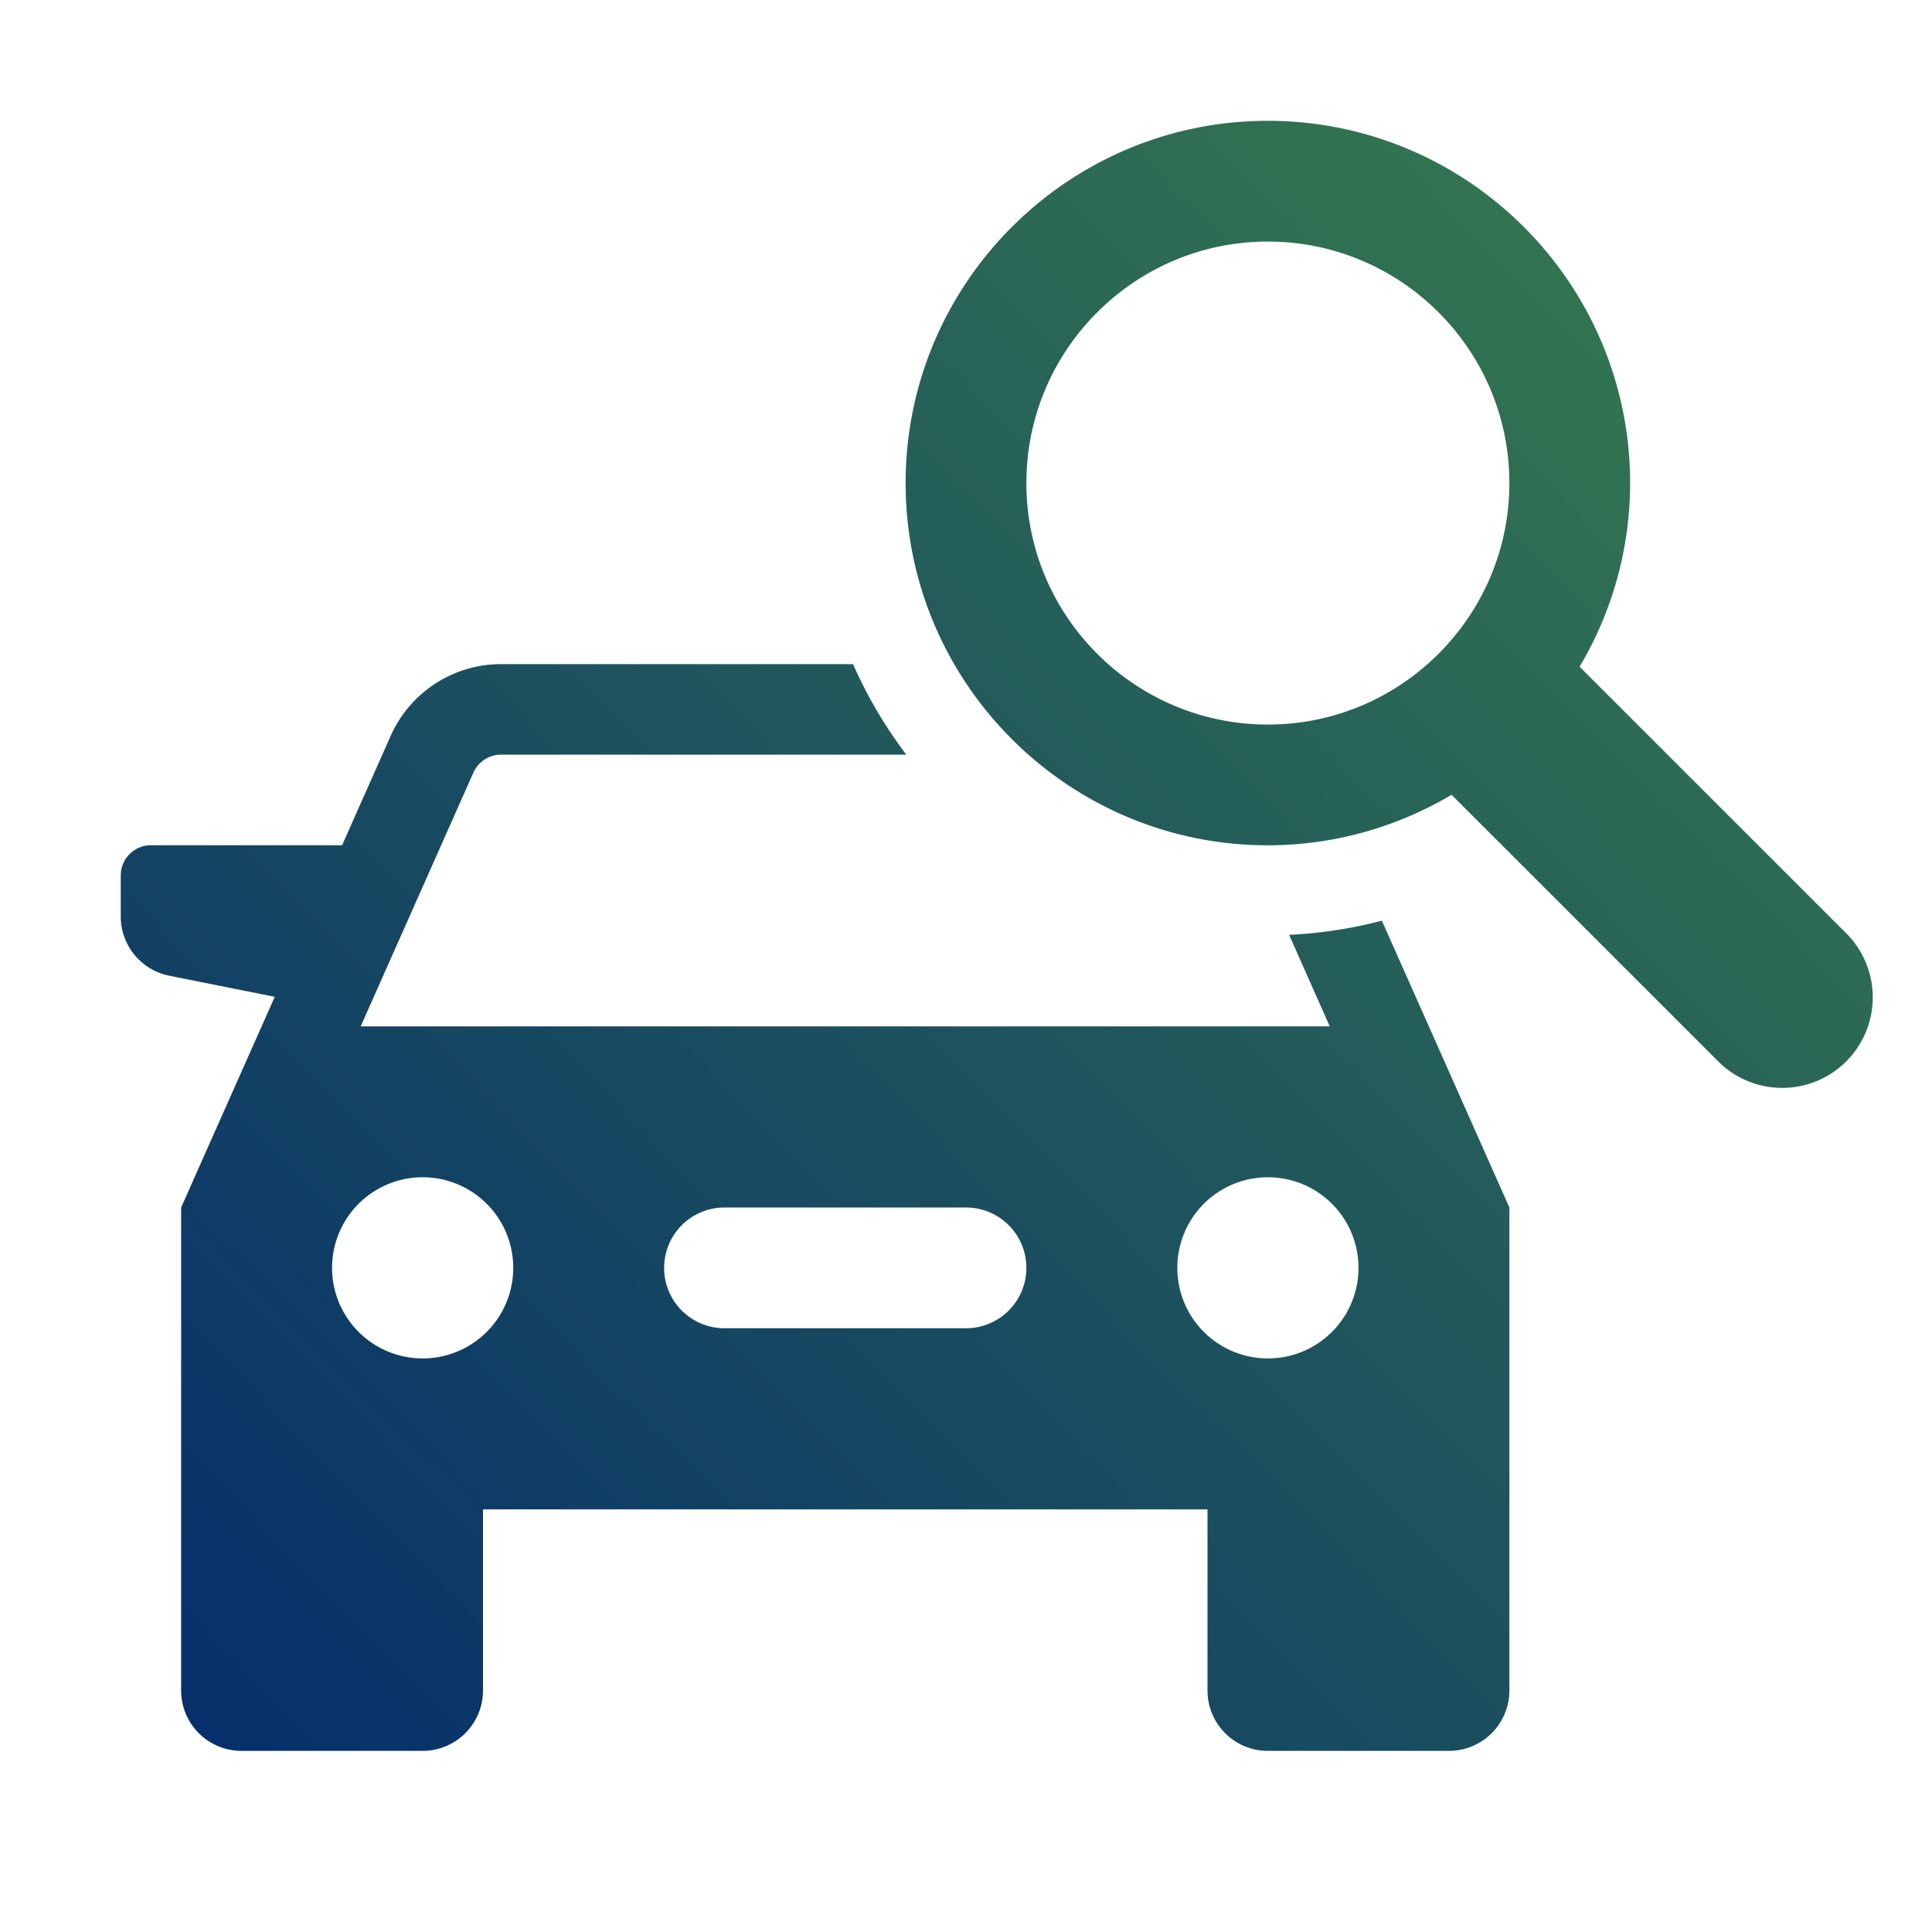
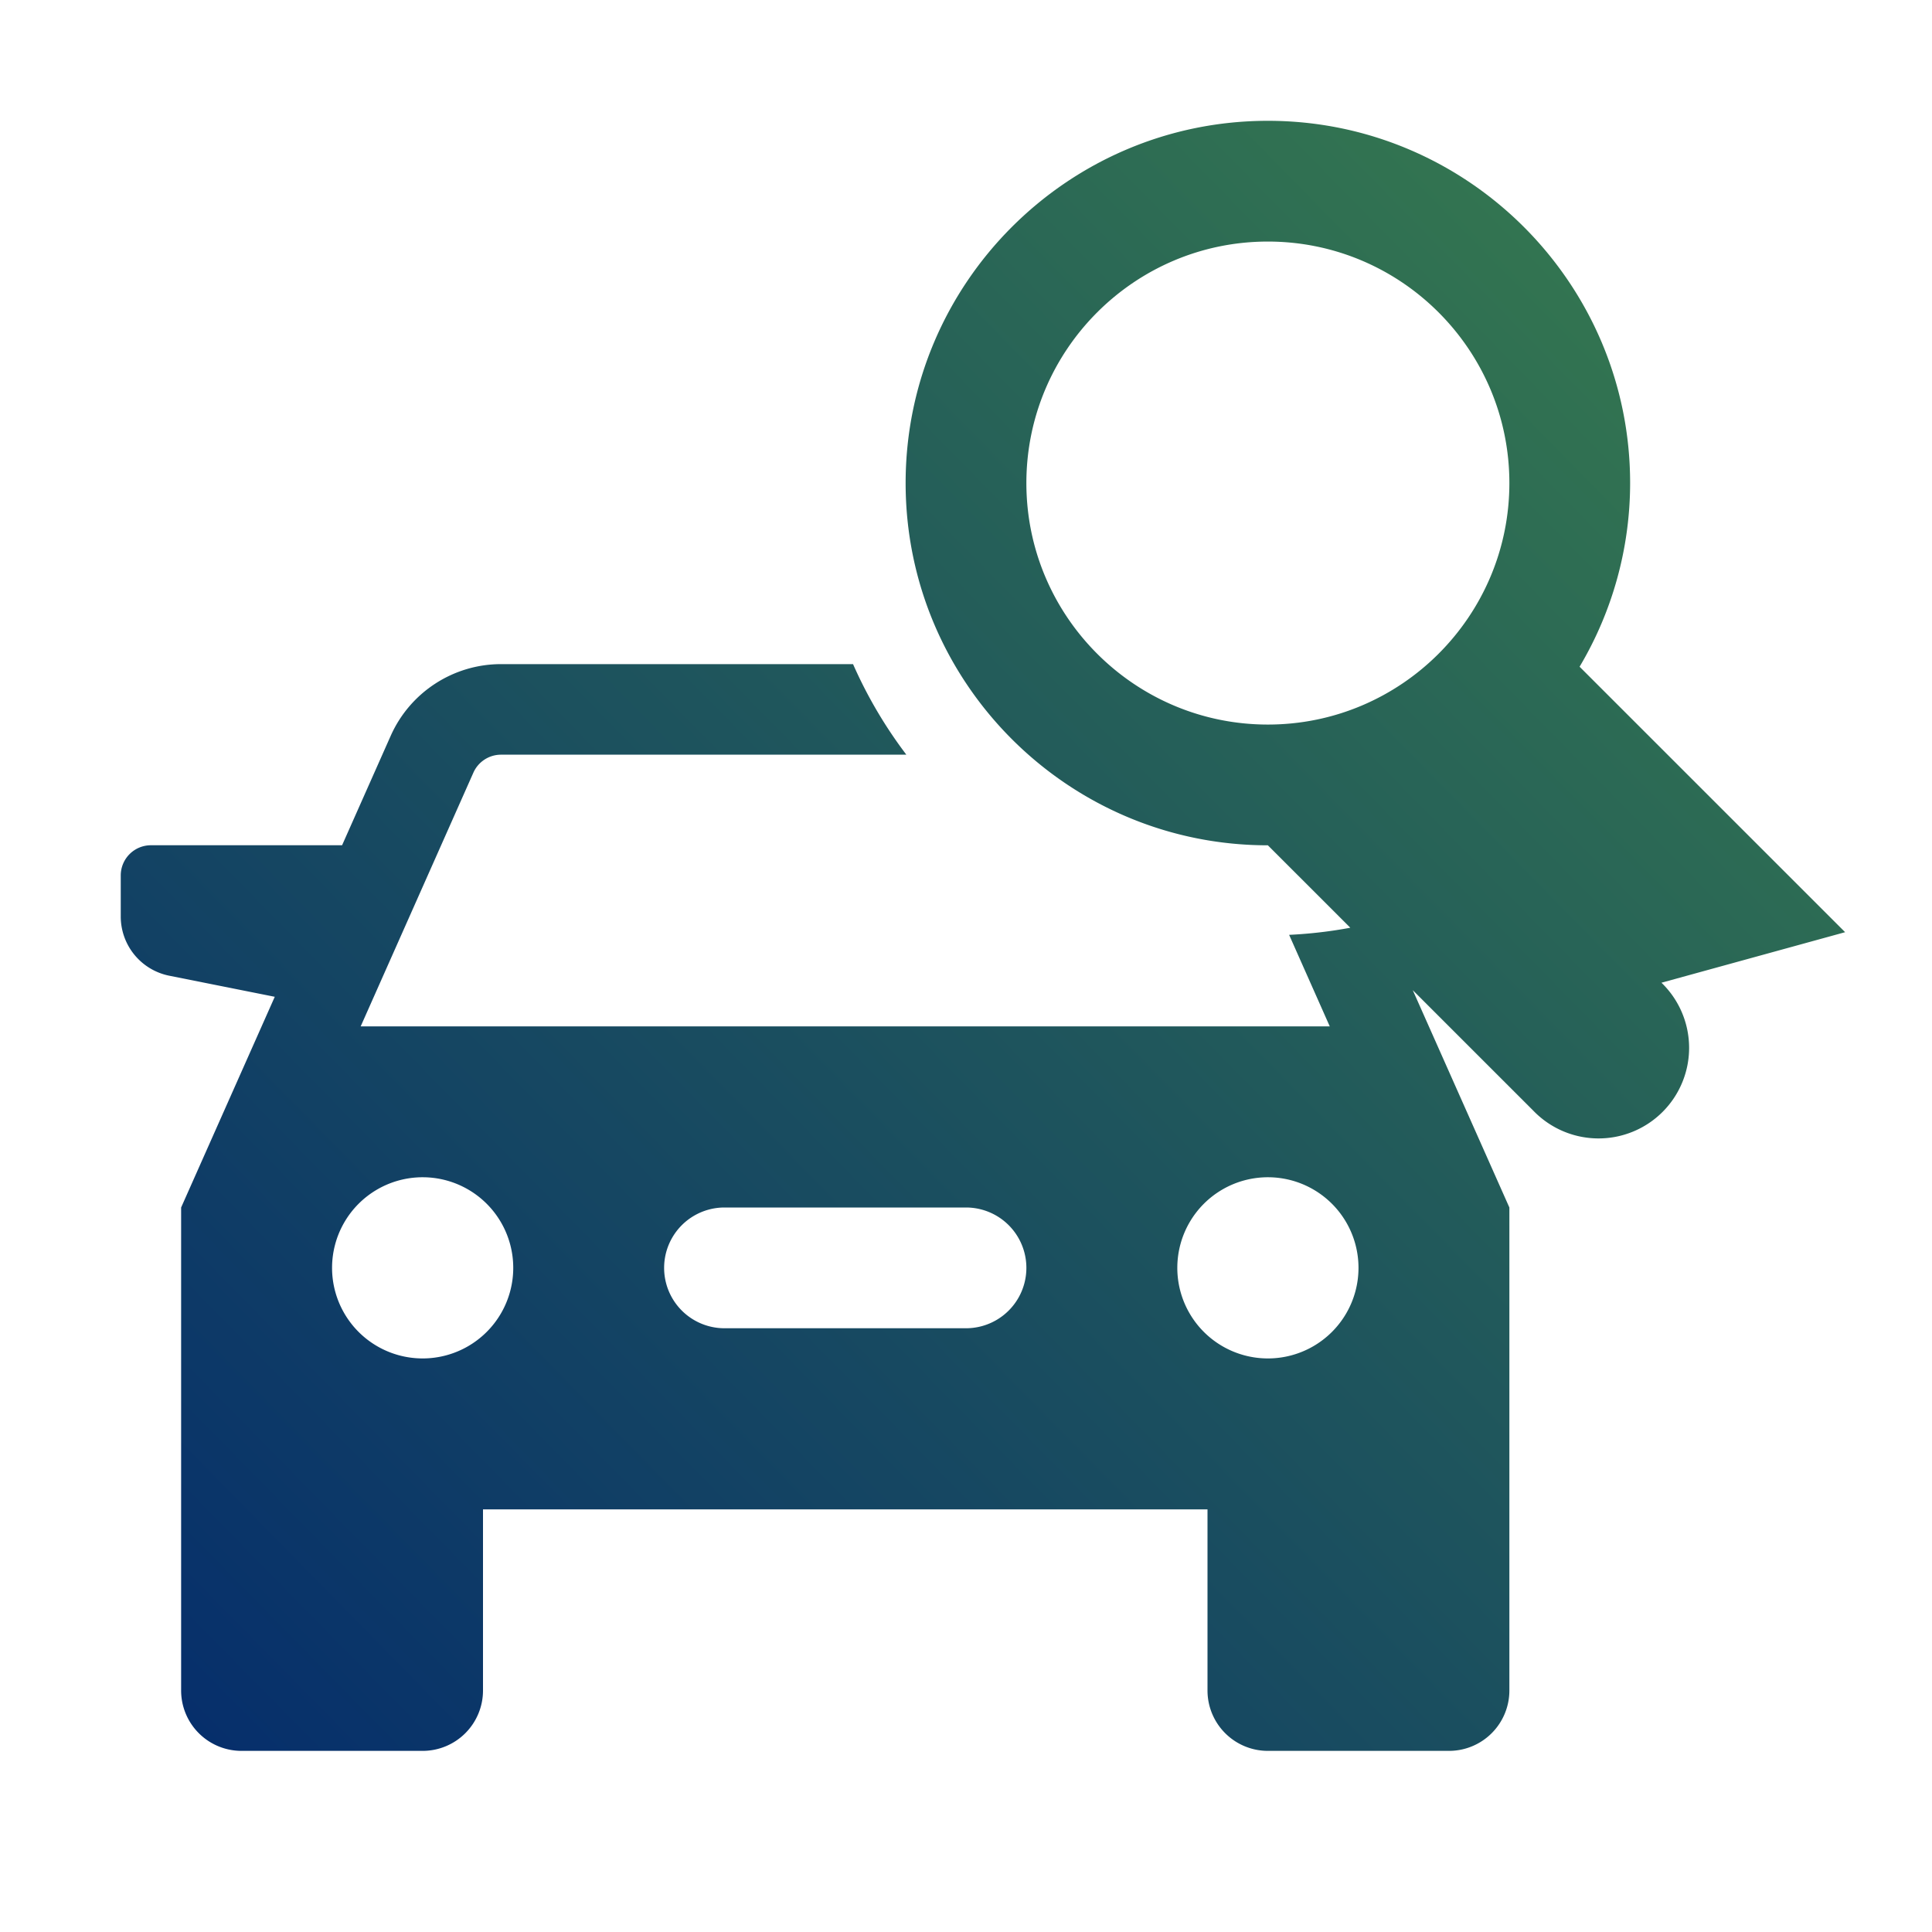
<svg xmlns="http://www.w3.org/2000/svg" version="1.1" width="512" height="512" x="0" y="0" viewBox="0 0 32 32" style="enable-background:new 0 0 512 512" xml:space="preserve" class="">
  <g>
    <linearGradient id="a" x1="1.252" x2="32.349" y1="33.382" y2="2.845" gradientUnits="userSpaceOnUse">
      <stop stop-opacity="1" stop-color="#00256f" offset="0" />
      <stop stop-opacity="1" stop-color="#3a804c" offset="1" />
    </linearGradient>
-     <path fill="url(#a)" d="M21.352 15.484 22.025 17H5.974l1.867-4.203c.08-.18.26-.297.457-.297h6.714a7.463 7.463 0 0 1-.883-1.5h-5.83c-.79 0-1.507.466-1.828 1.188L5.666 14H2.5a.5.5 0 0 0-.5.5v.68a1 1 0 0 0 .804.981l1.747.349L3 20v8a1 1 0 0 0 1 1h3a1 1 0 0 0 1-1v-3h12v3a1 1 0 0 0 1 1h3a1 1 0 0 0 1-1v-8l-2.112-4.751c-.494.13-1.008.21-1.536.235zM7 22.5a1.5 1.5 0 1 1 .001-3.001A1.5 1.5 0 0 1 7 22.5zm9-.5h-4a1 1 0 1 1 0-2h4a1 1 0 1 1 0 2zm5 .5a1.5 1.5 0 1 1 .001-3.001A1.5 1.5 0 0 1 21 22.5zm9.561-7.06-4.398-4.397A5.958 5.958 0 0 0 27 8.001c0-3.309-2.691-6-6-6s-6 2.691-6 6 2.691 6 6 6a5.958 5.958 0 0 0 3.042-.837l4.398 4.397a1.5 1.5 0 1 0 2.121-2.121zM17 8.001c0-2.206 1.794-4 4-4s4 1.794 4 4-1.794 4-4 4-4-1.794-4-4z" opacity="1" data-original="url(#a)" />
+     <path fill="url(#a)" d="M21.352 15.484 22.025 17H5.974l1.867-4.203c.08-.18.26-.297.457-.297h6.714a7.463 7.463 0 0 1-.883-1.5h-5.83c-.79 0-1.507.466-1.828 1.188L5.666 14H2.5a.5.5 0 0 0-.5.5v.68a1 1 0 0 0 .804.981l1.747.349L3 20v8a1 1 0 0 0 1 1h3a1 1 0 0 0 1-1v-3h12v3a1 1 0 0 0 1 1h3a1 1 0 0 0 1-1v-8l-2.112-4.751c-.494.13-1.008.21-1.536.235zM7 22.5a1.5 1.5 0 1 1 .001-3.001A1.5 1.5 0 0 1 7 22.5zm9-.5h-4a1 1 0 1 1 0-2h4a1 1 0 1 1 0 2zm5 .5a1.5 1.5 0 1 1 .001-3.001A1.5 1.5 0 0 1 21 22.5zm9.561-7.06-4.398-4.397A5.958 5.958 0 0 0 27 8.001c0-3.309-2.691-6-6-6s-6 2.691-6 6 2.691 6 6 6l4.398 4.397a1.5 1.5 0 1 0 2.121-2.121zM17 8.001c0-2.206 1.794-4 4-4s4 1.794 4 4-1.794 4-4 4-4-1.794-4-4z" opacity="1" data-original="url(#a)" />
  </g>
</svg>